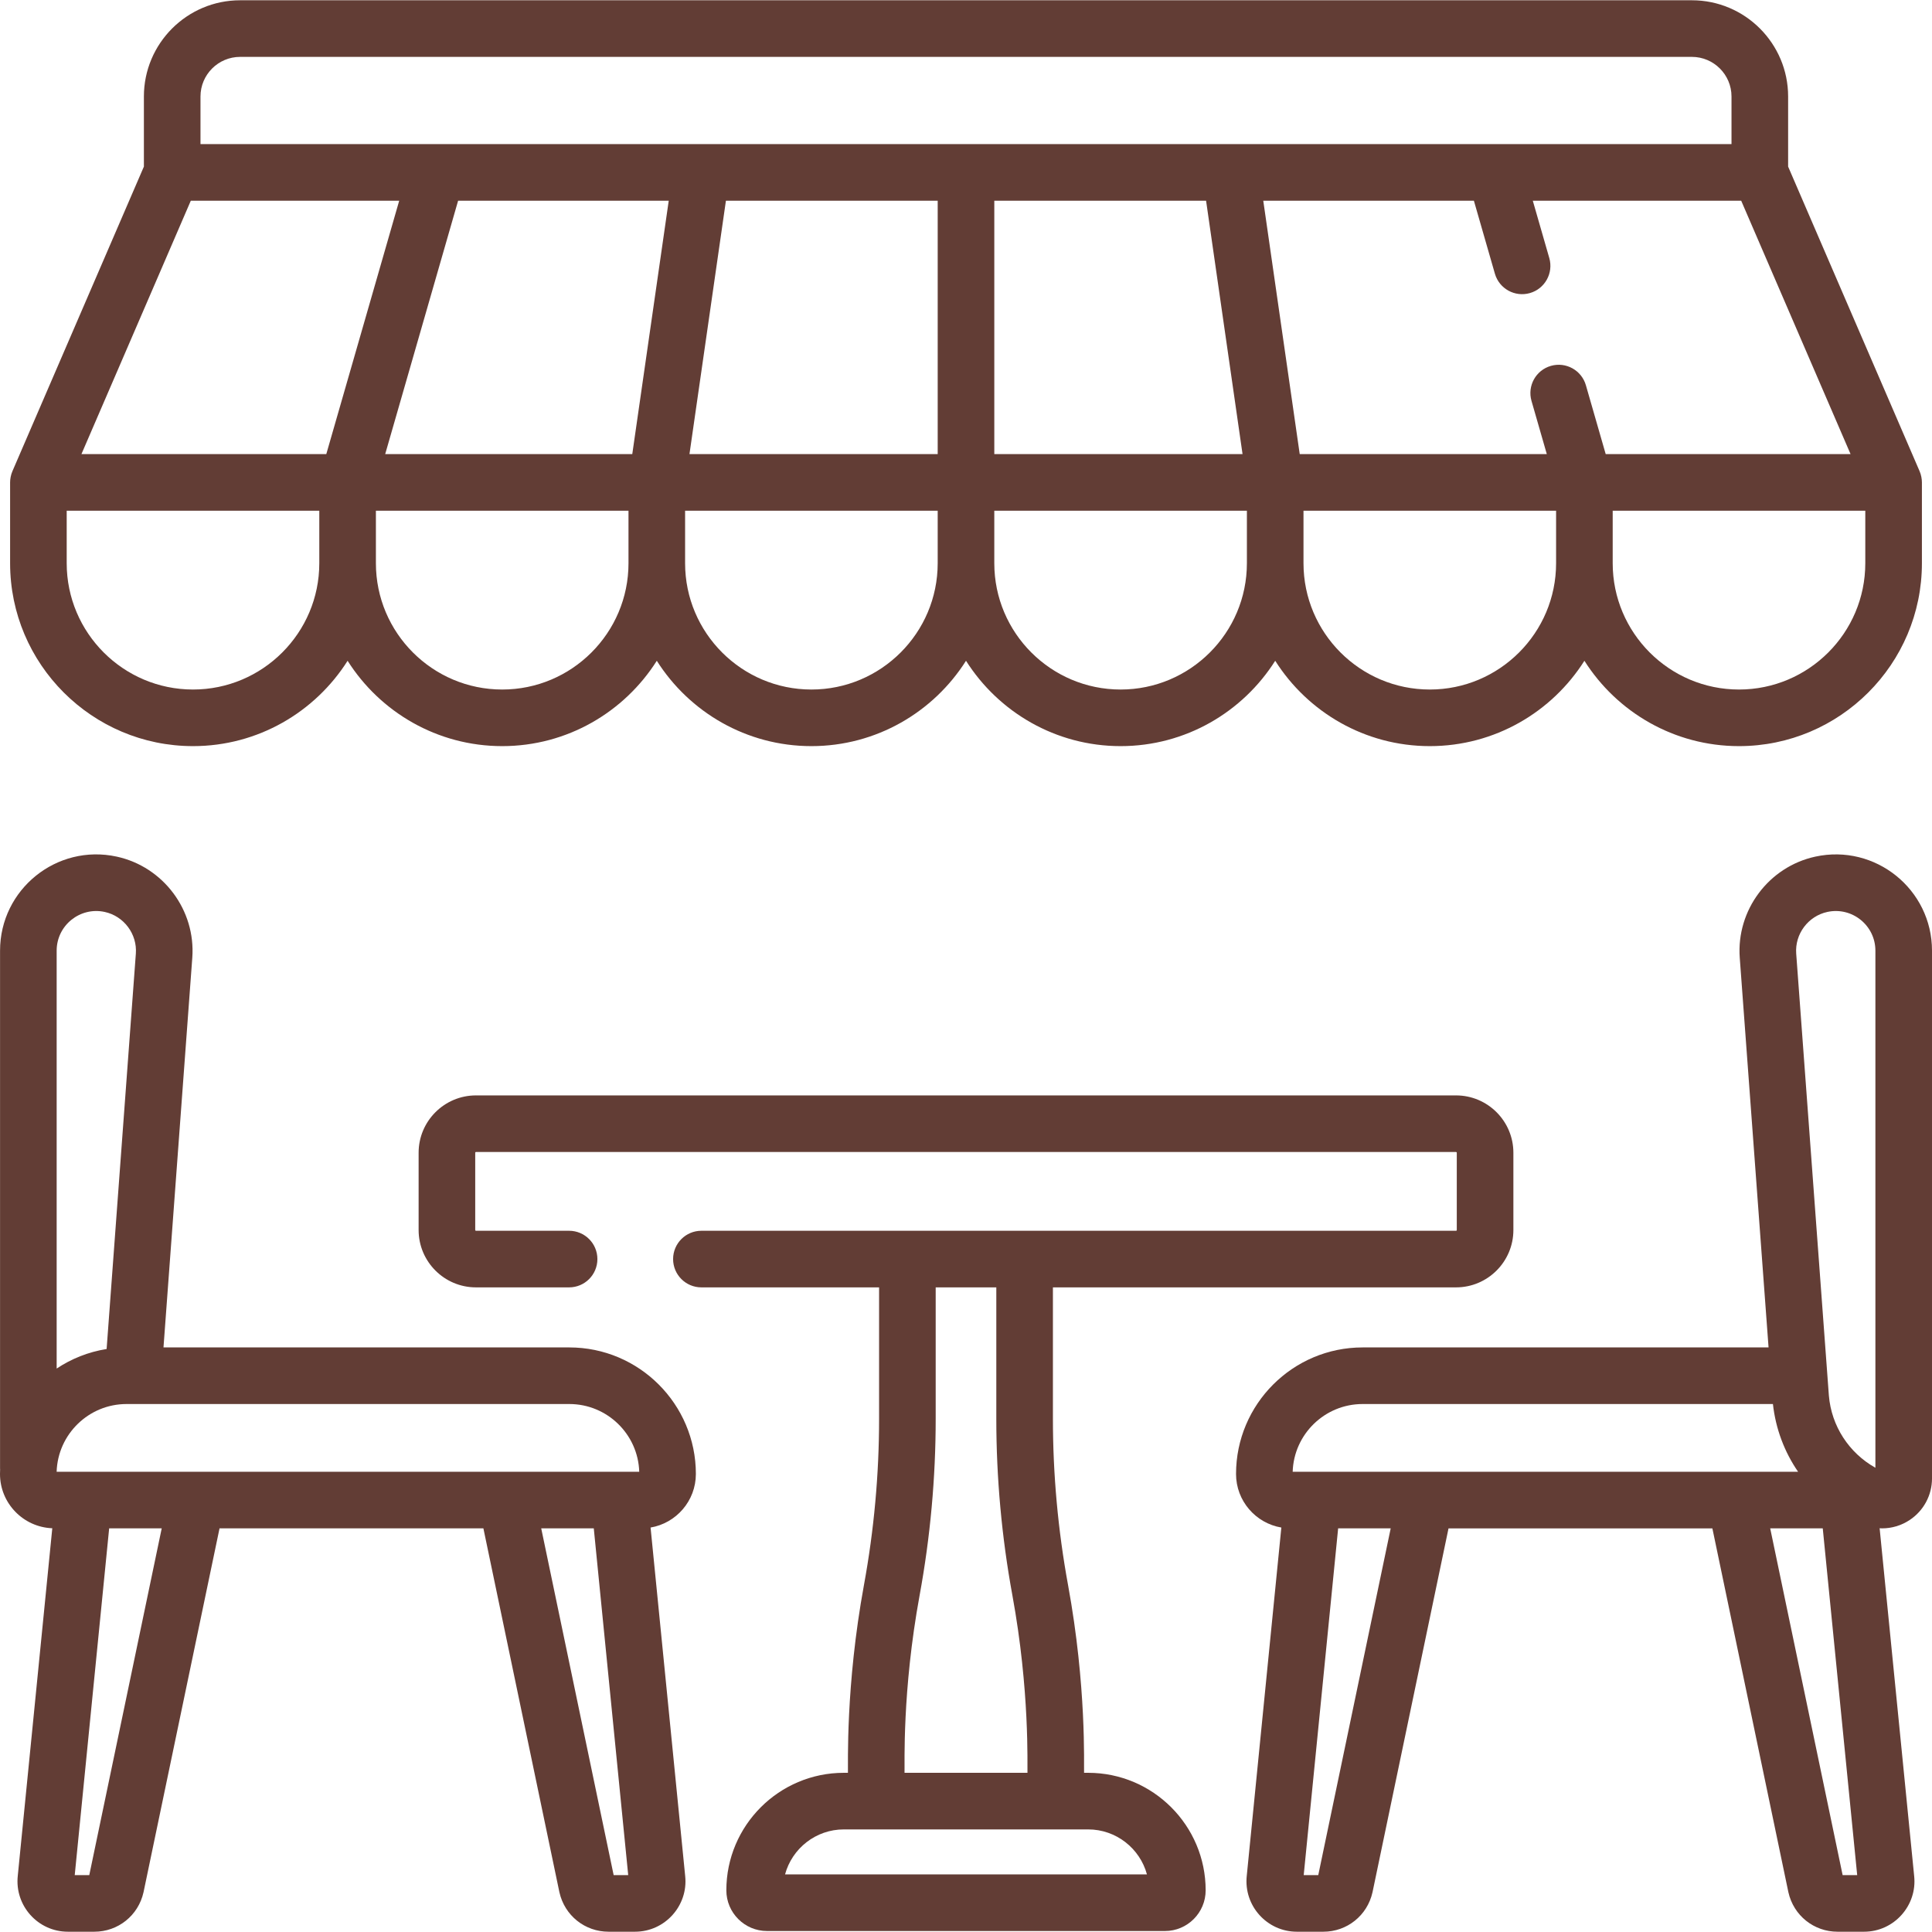
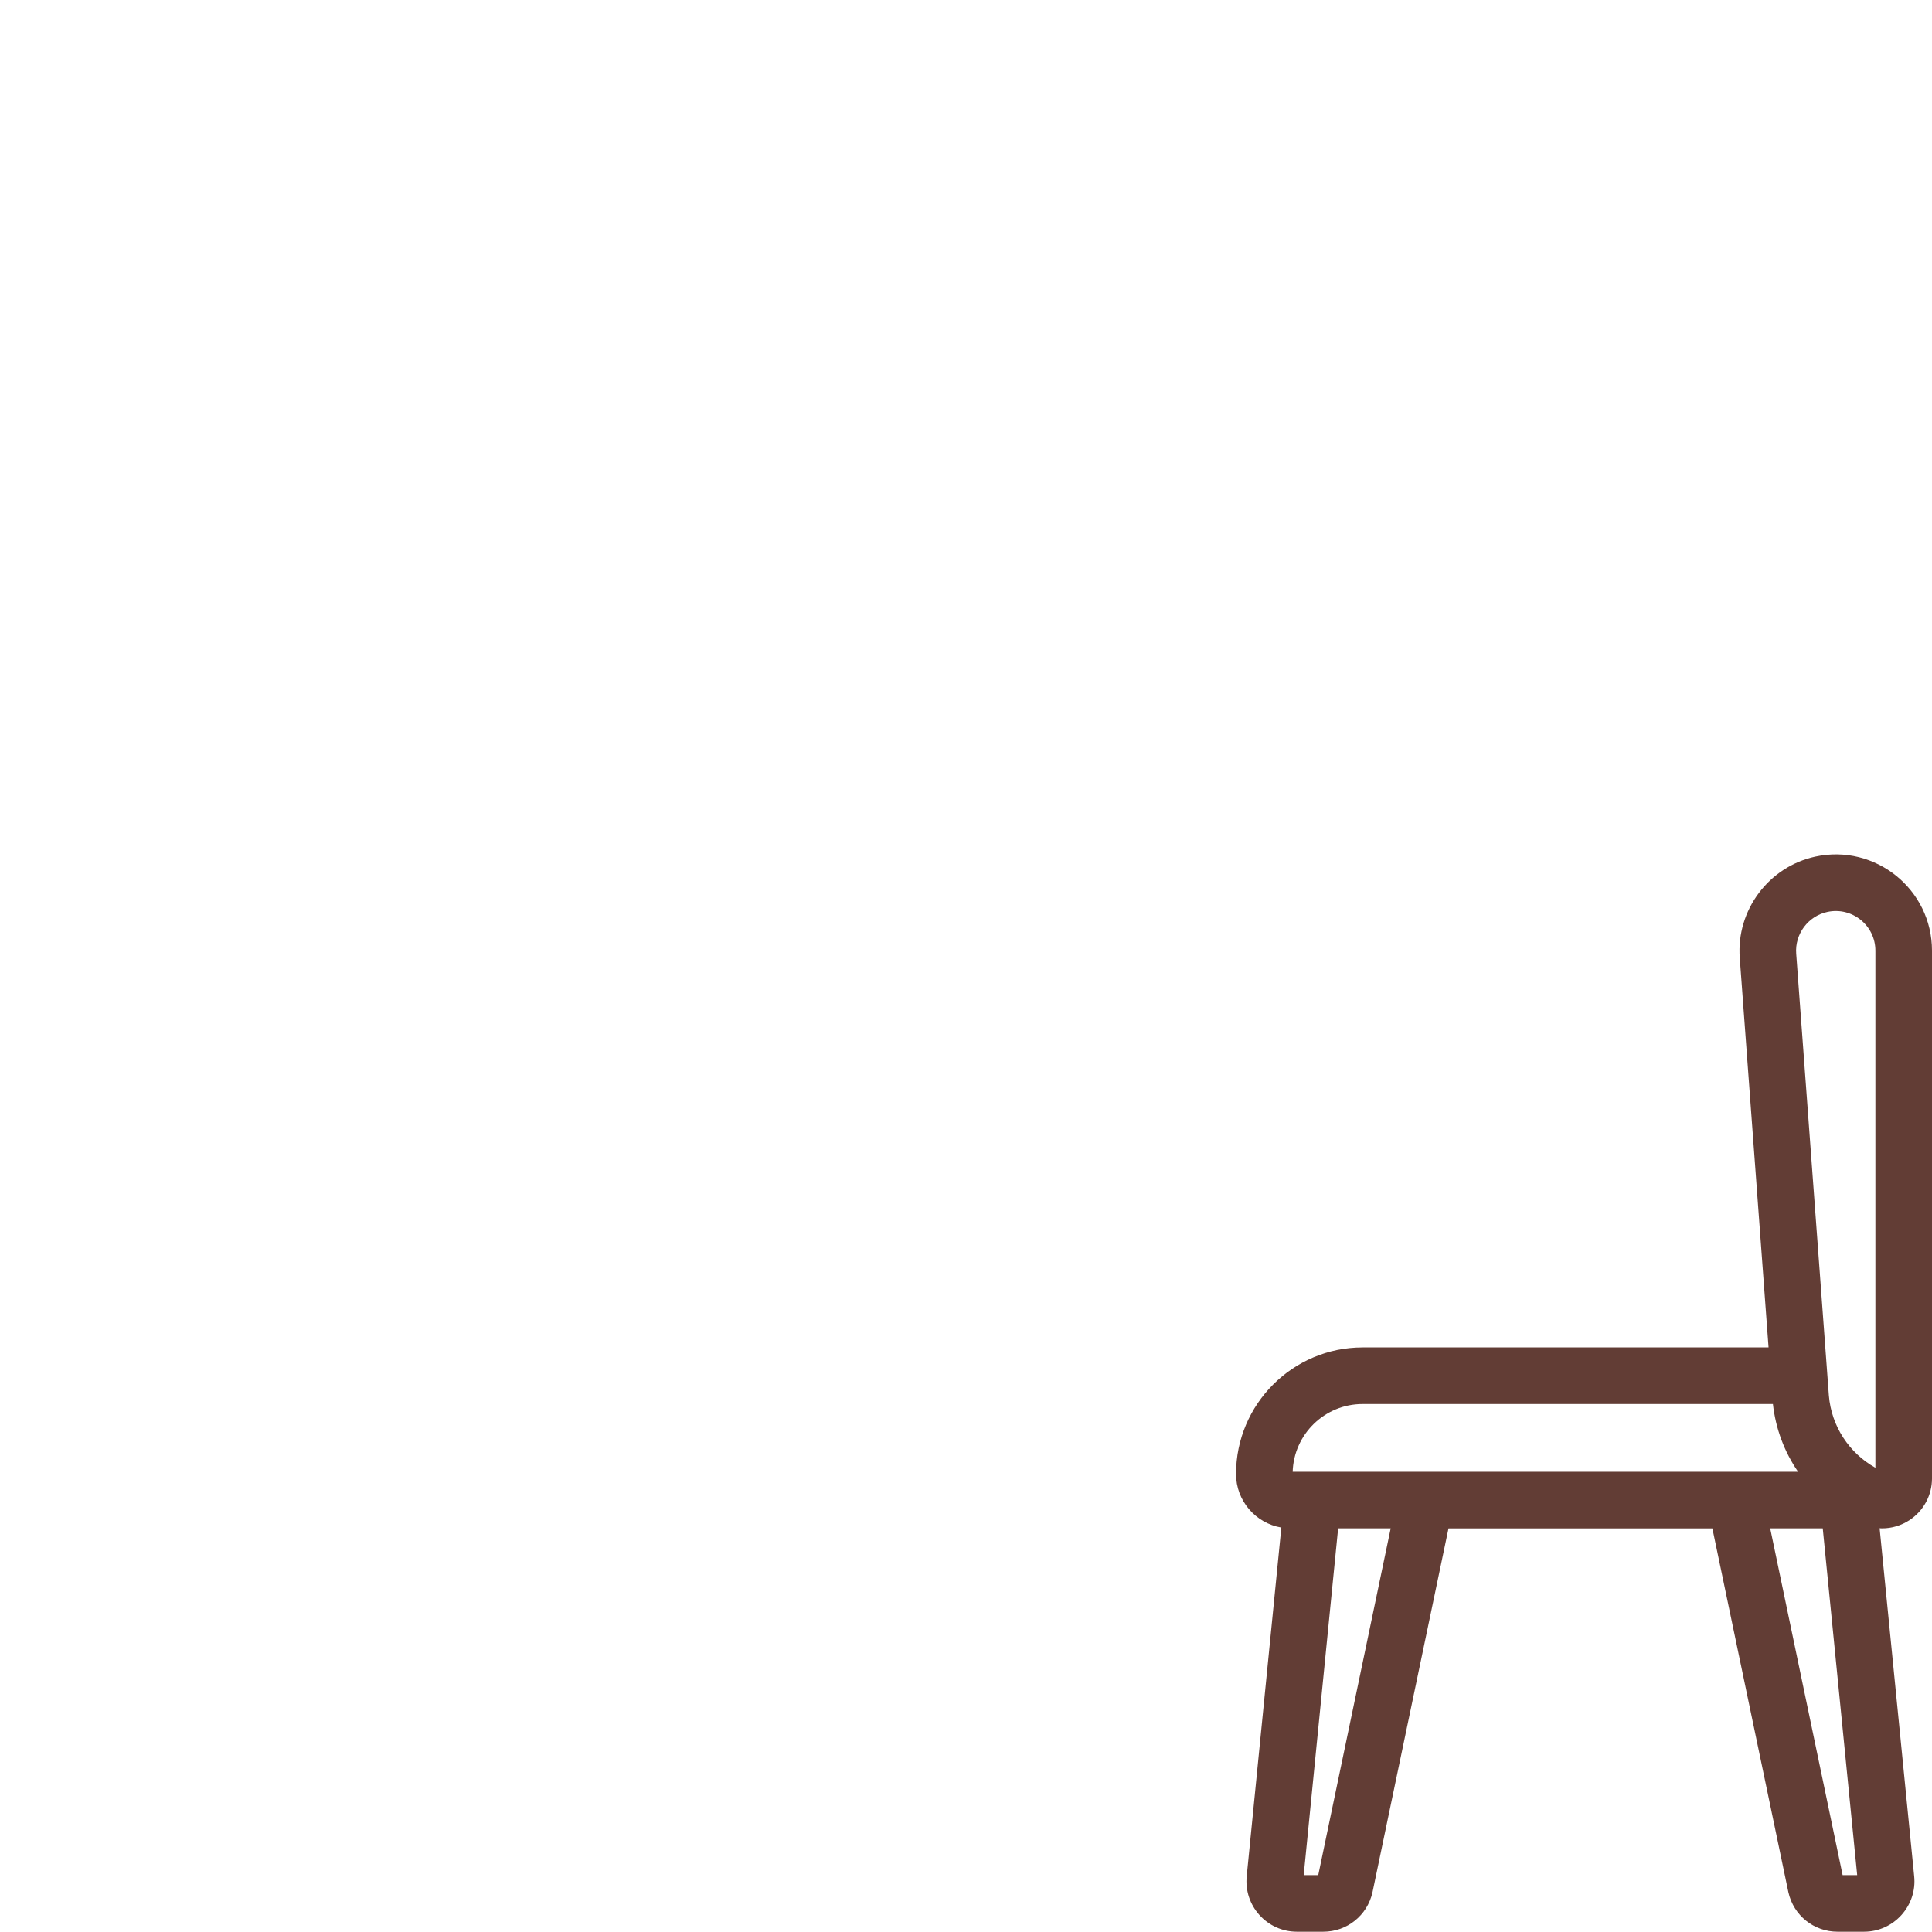
<svg xmlns="http://www.w3.org/2000/svg" id="Capa_1" enable-background="new 0 0 512 512" viewBox="0 0 512 512">
-   <path d="m51.147 197.731c17.226 0 32.372-9.04 40.971-22.618 8.598 13.578 23.744 22.618 40.97 22.618 17.227 0 32.372-9.041 40.971-22.619 8.598 13.578 23.744 22.619 40.971 22.619s32.372-9.041 40.971-22.619c8.598 13.578 23.744 22.619 40.971 22.619s32.372-9.041 40.971-22.619c8.598 13.578 23.744 22.619 40.971 22.619 17.226 0 32.372-9.04 40.97-22.618 8.599 13.578 23.744 22.618 40.971 22.618 26.727 0 48.471-21.743 48.471-48.47v-21.418c0-.905-.197-2.004-.614-2.97v-.001l-34.842-80.725v-18.575c0-14.061-11.438-25.499-25.499-25.499h-384.739c-14.061 0-25.499 11.438-25.499 25.499v18.575l-34.842 80.725s0 .001-.001.002c-.421.974-.614 2.069-.614 2.97v21.418c.001 26.726 21.745 48.469 48.471 48.469zm0-15c-18.456 0-33.471-15.015-33.471-33.47v-13.918h66.941v13.918c.001 18.456-15.013 33.47-33.47 33.47zm126.074-129.538-9.661 67.15h-65.48l19.323-67.15zm142.403 0 9.662 67.15h-65.786v-67.15zm-71.124 67.151h-65.785l9.661-67.15h56.124zm-115.412 62.387c-18.455 0-33.47-15.015-33.47-33.47v-13.918h66.94v13.918c.001 18.456-15.014 33.47-33.47 33.47zm81.941 0c-18.456 0-33.471-15.015-33.471-33.47v-13.918h66.942v13.918c0 18.456-15.015 33.47-33.471 33.47zm81.942 0c-18.456 0-33.471-15.015-33.471-33.47v-13.918h66.941v13.918c0 18.456-15.014 33.47-33.47 33.47zm81.941 0c-18.456 0-33.471-15.015-33.471-33.47v-13.918h66.94v13.918c.001 18.456-15.014 33.47-33.469 33.47zm81.941 0c-18.456 0-33.471-15.015-33.471-33.47v-13.918h66.941v13.918c0 18.456-15.014 33.47-33.47 33.47zm-35.324-62.387-5.25-18.248c-1.146-3.981-5.305-6.28-9.281-5.135-3.981 1.146-6.279 5.301-5.135 9.281l4.058 14.102h-65.48l-9.661-67.15h55.819l5.565 19.338c1.147 3.987 5.308 6.277 9.282 5.134 3.98-1.146 6.278-5.302 5.134-9.282l-4.371-15.189h55.228l28.982 67.15h-64.89zm-372.396-94.772c0-5.789 4.71-10.499 10.499-10.499h384.736c5.789 0 10.499 4.71 10.499 10.499v12.621c-18.731 0-374.307 0-405.734 0v-12.621zm-2.568 27.621h55.228l-19.322 67.15h-64.888z" fill="#000000" style="fill: rgb(98, 61, 53);" />
-   <path d="m288.371 469.813h-1.082c-.086-2.058.697-22.819-4.251-49.796-2.657-14.485-4.005-29.296-4.005-44.021v-34.829h106.833c8.379 0 15.196-6.817 15.196-15.196v-20.481c0-8.379-6.817-15.196-15.196-15.196h-259.732c-8.379 0-15.196 6.817-15.196 15.196v20.481c0 8.379 6.817 15.196 15.196 15.196h24.682c4.143 0 7.5-3.357 7.5-7.5s-3.357-7.5-7.5-7.5h-24.682c-.108 0-.196-.088-.196-.196v-20.481c0-.108.088-.196.196-.196h259.732c.108 0 .196.088.196.196v20.481c0 .108-.088.196-.196.196h-199.988c-4.143 0-7.5 3.357-7.5 7.5s3.357 7.5 7.5 7.5h47.089v34.829c0 14.726-1.348 29.536-4.005 44.021-4.927 26.865-4.17 47.854-4.251 49.796h-1.082c-17.171 0-31.141 13.97-31.141 31.141 0 5.947 4.839 10.786 10.786 10.786h105.451c5.947 0 10.786-4.839 10.786-10.786.001-17.171-13.969-31.141-31.14-31.141zm-44.655-47.088c2.82-15.376 4.251-31.098 4.251-46.729v-34.829h16.066v34.829c0 15.631 1.431 31.353 4.251 46.729 4.652 25.361 3.926 45.189 4.005 47.089h-32.578c.086-2.082-.679-21.556 4.005-47.089zm-35.67 74.015c1.858-6.863 8.141-11.927 15.583-11.927h64.742c7.442 0 13.725 5.063 15.583 11.927z" fill="#000000" style="fill: rgb(98, 61, 53);" />
-   <path d="m184.414 390.621c0-18.493-15.046-33.539-33.539-33.539h-107.548l7.633-103.259c.933-12.608-7.682-24.135-20.037-26.811-15.909-3.45-30.909 8.683-30.909 24.93v137.16c0 .111.012.218.017.328-.015.397-.031.792-.031 1.192 0 7.759 6.169 14.088 13.858 14.382l-9.149 92.132c-.84 7.884 5.342 14.791 13.297 14.791h6.978c6.306 0 11.672-4.297 13.049-10.45.008-.035.016-.07.023-.105l20.125-96.339h69.925l20.125 96.339c.008.035.016.07.023.105 1.377 6.153 6.743 10.45 13.049 10.45h6.978c7.997 0 14.132-6.971 13.303-14.736l-9.173-92.376c6.8-1.151 12.003-7.069 12.003-14.194zm-15.009-.589c-45.443 0-126.665 0-154.396 0 .313-9.951 8.506-17.95 18.531-17.95h117.335c10.025 0 18.218 7.999 18.53 17.95zm-141.658-148.359c5.09 1.103 8.638 5.851 8.254 11.045l-7.746 104.784c-4.833.768-9.325 2.573-13.241 5.179v-110.739c0-6.729 6.219-11.687 12.733-10.269zm-4.087 255.254h-3.856l9.125-91.895h13.928zm138.965 0-19.196-91.895h13.929l9.125 91.895z" fill="#000000" style="fill: rgb(98, 61, 53);" />
  <path d="m481.09 227.013c-12.355 2.677-20.97 14.202-20.037 26.81l7.634 103.26h-107.583c-18.494 0-33.54 15.046-33.54 33.54 0 7.125 5.203 13.043 12.006 14.193l-9.168 92.321c-.84 7.884 5.343 14.791 13.298 14.791h6.978c6.306 0 11.672-4.297 13.049-10.45.008-.035.016-.07.023-.105l20.125-96.339h69.924l20.125 96.339c.008.036.016.072.023.107 1.38 6.152 6.746 10.448 13.05 10.448h6.978c8.014 0 14.129-6.989 13.302-14.736l-9.154-92.186c.02-.001.041-.001.062-.003.195.009.39.029.585.029 2.562 0 5.105-.747 7.313-2.21 3.707-2.459 5.921-6.583 5.921-11.032v-139.848c-.004-16.273-15.027-28.372-30.914-24.929zm3.176 14.66c6.527-1.418 12.734 3.55 12.734 10.27v137.025c-7.004-3.924-11.65-11.05-12.328-19.108l-8.66-117.143c-.384-5.195 3.164-9.942 8.254-11.044zm-123.162 130.409h108.739c.727 6.569 3.056 12.701 6.665 17.95-15.764 0-116.256 0-133.935 0 .312-9.951 8.505-17.95 18.531-17.95zm-11.75 124.845h-3.857l9.125-91.895h13.929zm138.963 0-19.196-91.895h13.929l9.125 91.895z" fill="#000000" style="fill: rgb(98, 61, 53);" />
</svg>